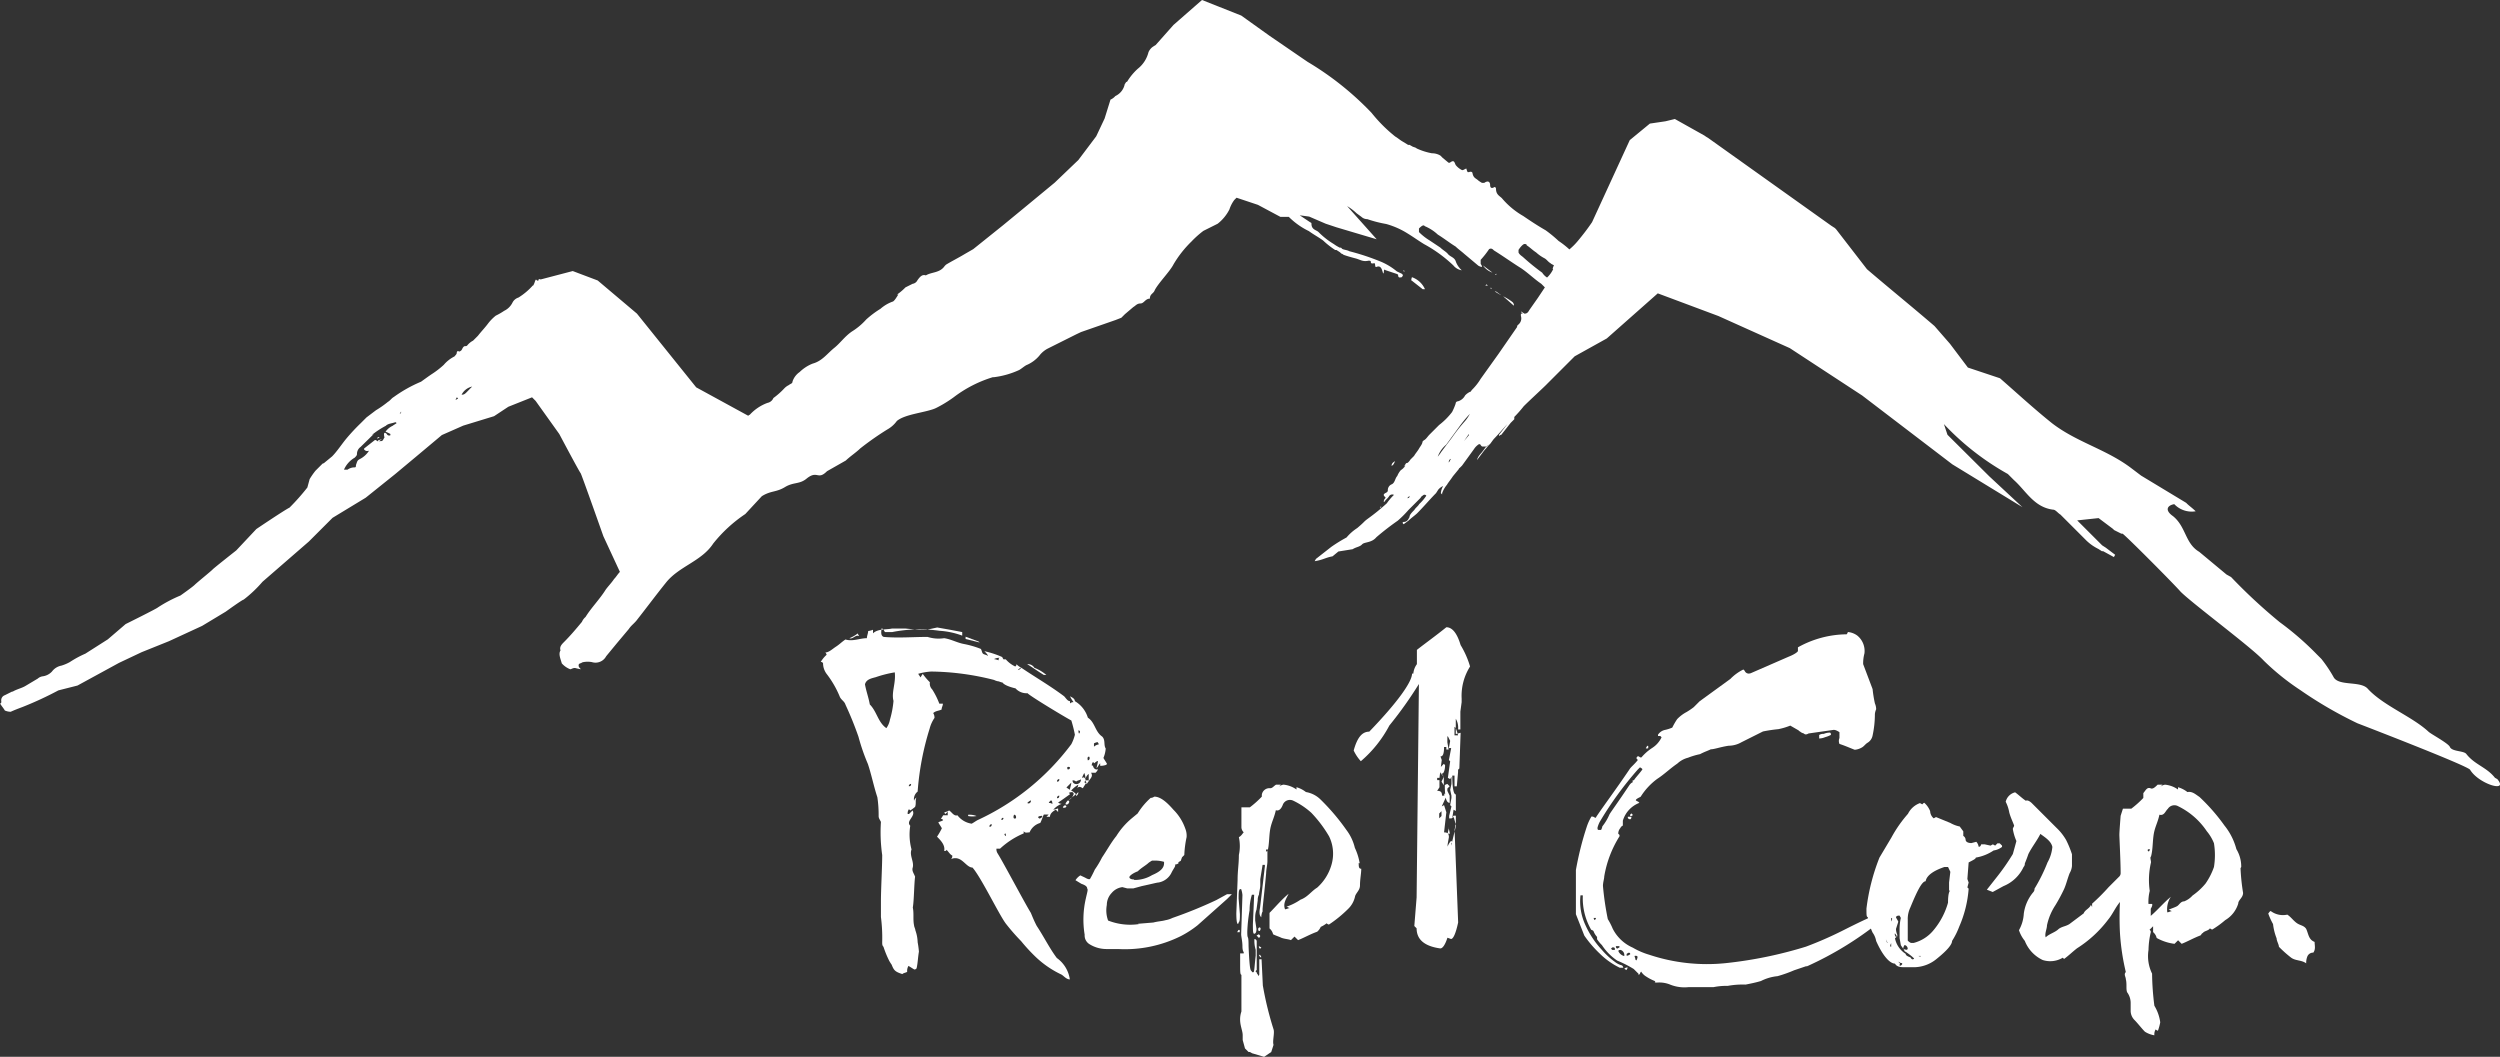
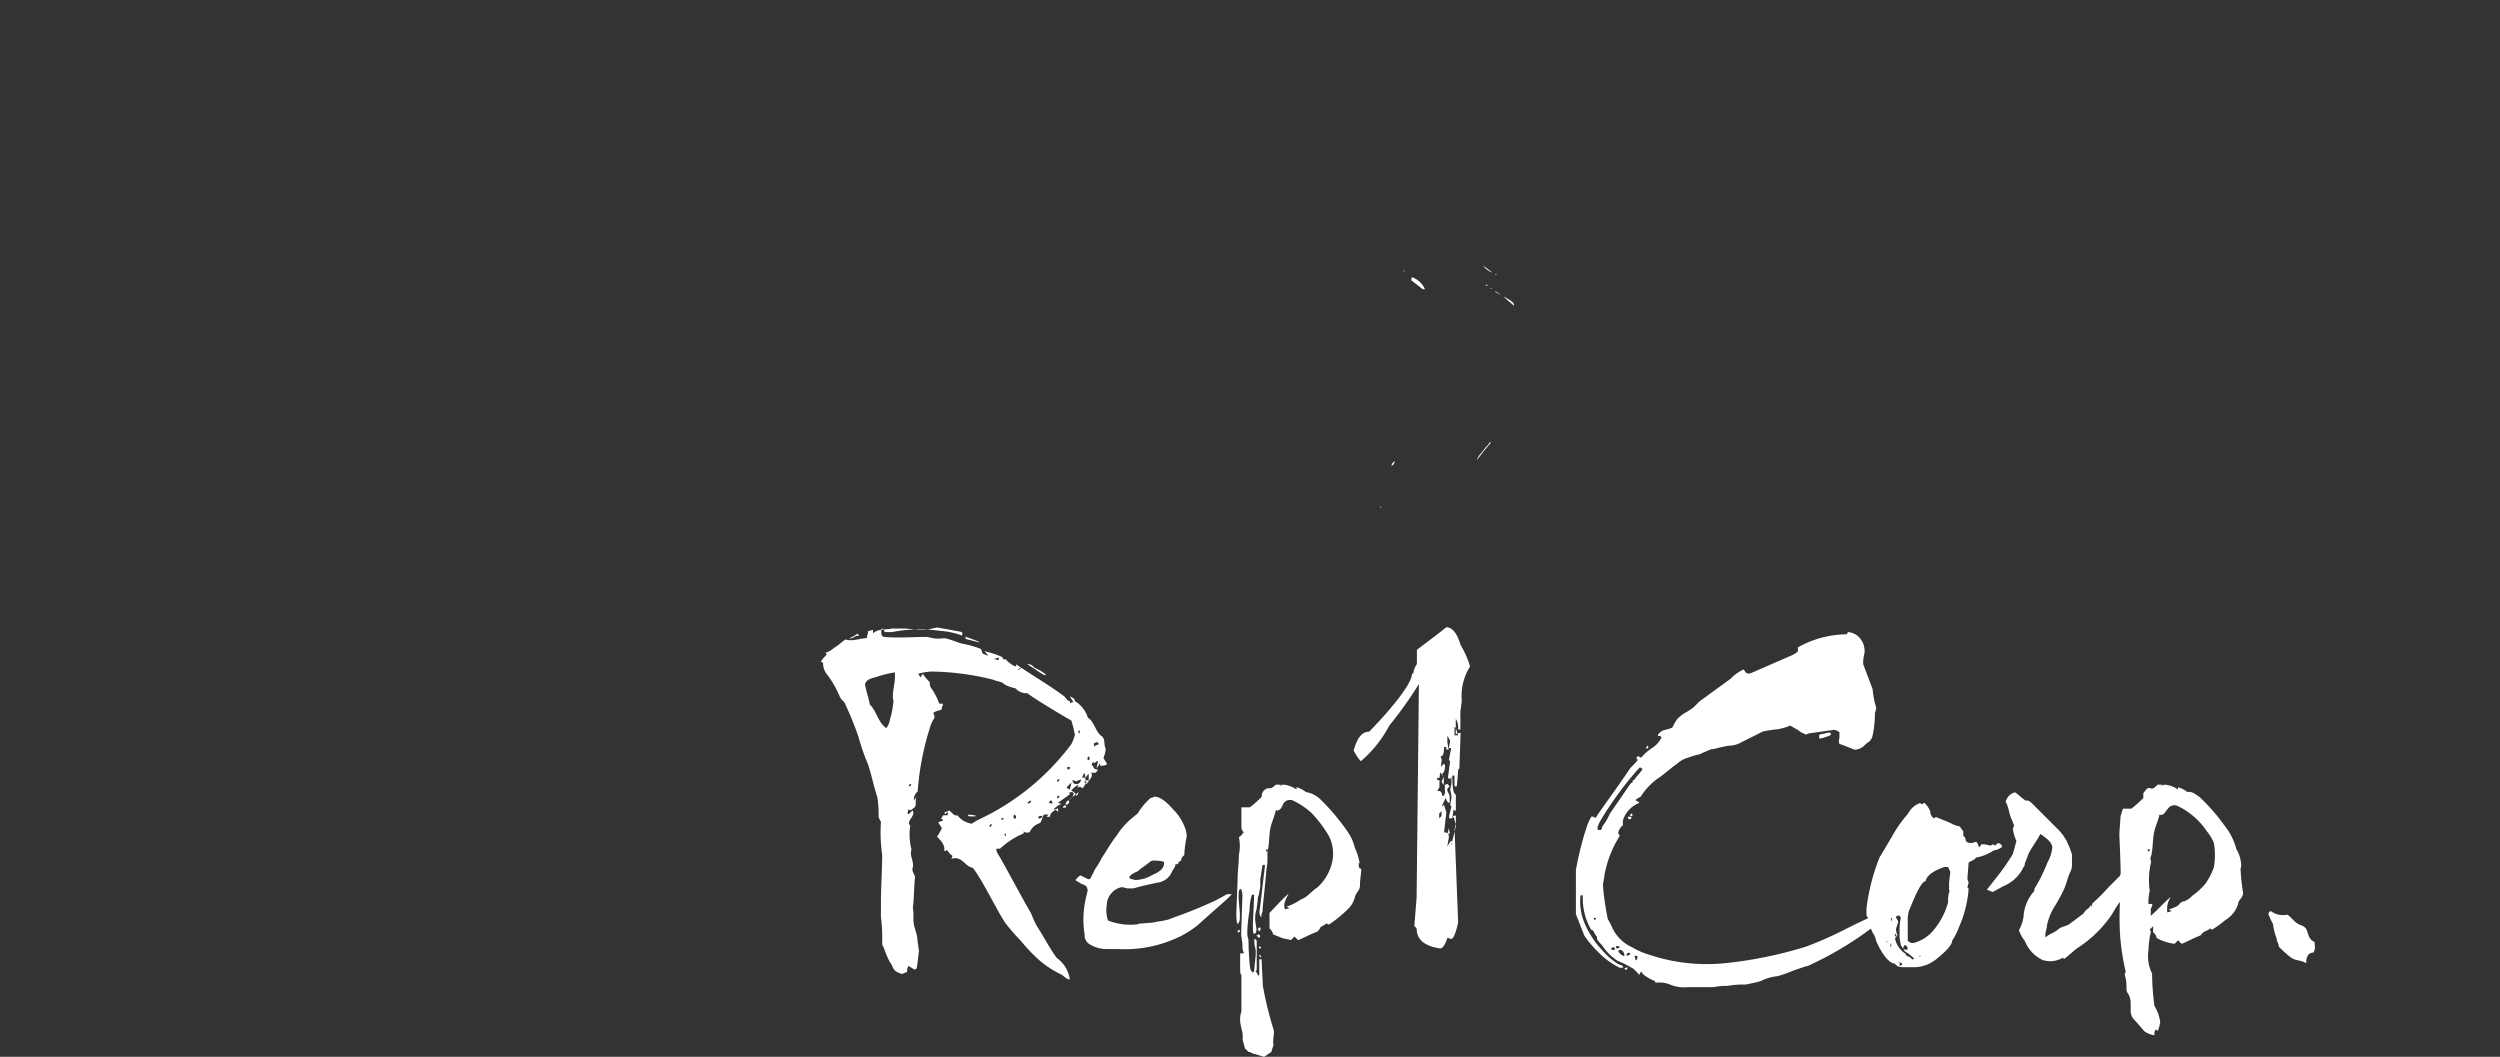
<svg xmlns="http://www.w3.org/2000/svg" id="グループ_2" data-name="グループ 2" width="98.047" height="41.446" viewBox="0 0 98.047 41.446">
  <rect x="0" y="0" width="98.047" height="41.446" fill="#333333" stroke="none" />
  <defs>
    <clipPath id="clip-path">
      <rect id="長方形_2" data-name="長方形 2" width="98.047" height="41.446" fill="none" />
    </clipPath>
  </defs>
  <g id="グループ_1" data-name="グループ 1" clip-path="url(#clip-path)">
-     <path id="パス_2" data-name="パス 2" d="M14.81,17.22l.09-.05s-.09-.05-.09.05" transform="translate(-0.012 -0.014)" fill="#fff" />
    <path id="パス_3" data-name="パス 3" d="M58.44,17.41c-.05.09-.14.14-.19.23-.09.14-.23.23-.28.42l.28-.37.28-.33s-.09,0-.09.05" transform="translate(-0.047 -0.014)" fill="#fff" />
-     <path id="パス_4" data-name="パス 4" d="M97.85,30.505c-.33-.42-.789-.51-1.119-.929-.09-.14-.56-.09-.649-.28-.05-.14-.749-.51-.839-.6-.649-.6-1.769-1.019-2.378-1.679-.28-.33-1.159-.09-1.349-.47a5.346,5.346,0,0,0-.47-.7L91,25.8l-.14-.14A11.582,11.582,0,0,0,89.407,24.4,21.273,21.273,0,0,1,87.5,22.631l-.09-.05-.09-.05-1.069-.889c-.56-.33-.51-.979-1.029-1.4-.33-.23-.23-.42.05-.47a.946.946,0,0,0,.839.28c-.14-.14-.28-.23-.37-.33l-1.769-1.069-.37-.28c-.979-.749-2.138-1.019-3.117-1.769-.7-.56-1.349-1.159-2.048-1.769l-1.259-.42-.7-.929-.61-.7c-.979-.839-1.679-1.4-2.648-2.228L72.011,8.993l-.05-.05-.14-.09L66.985,5.406a1.281,1.281,0,0,1-.14-.09l-1.159-.649-.37.09-.61.09-.789.649L62.439,8.713c-.19.28-.37.51-.56.739a2.57,2.57,0,0,1-.33.33,3.388,3.388,0,0,0-.42-.33,5.169,5.169,0,0,0-.51-.42c-.33-.19-.6-.37-.879-.56a3.134,3.134,0,0,1-.839-.7c-.09-.09-.23-.14-.23-.37,0-.05-.05-.09-.09-.05-.09.05-.14,0-.14-.09,0-.14-.09-.19-.23-.09h-.09a1.283,1.283,0,0,1-.14-.09c-.09-.09-.19-.09-.23-.28,0-.05-.05-.09-.14-.05h-.05a.417.417,0,0,1-.05-.14c-.05,0-.14.09-.19.05a.71.71,0,0,1-.23-.19c-.05-.09-.05-.23-.23-.09h-.05l-.23-.19-.09-.09a.629.629,0,0,0-.33-.09,2.467,2.467,0,0,1-.6-.19c-.05-.05-.14-.05-.19-.09l-.09-.05h-.05a1.33,1.33,0,0,0,.19.14l-.05-.05L55,5.545c-.09-.05-.19-.14-.28-.19a5.838,5.838,0,0,1-.929-.929,11.8,11.8,0,0,0-2.508-2c-.5-.34-.989-.679-1.489-1.019L48.68.61,47.141,0,46.022.979l-.7.789a1.282,1.282,0,0,0-.14.09.522.522,0,0,0-.14.19,1.193,1.193,0,0,1-.42.649,2.283,2.283,0,0,0-.42.51c-.05,0-.05.05-.09.09a.656.656,0,0,1-.37.47.522.522,0,0,1-.19.14l-.23.739-.33.7-.7.929-.929.889L40.117,8.193l-.789.649-1.159.929-.33.19c-.23.14-.51.28-.739.42l-.05.05c-.19.28-.51.23-.739.37-.14-.05-.23.05-.33.19a.253.253,0,0,1-.19.14l-.28.14a2.218,2.218,0,0,1-.33.28h.05l-.09.14s-.09.14-.14.14a1.5,1.5,0,0,0-.47.28,3.717,3.717,0,0,0-.56.42,2.54,2.54,0,0,1-.56.47c-.28.19-.47.47-.7.649-.28.23-.47.51-.839.61a1.542,1.542,0,0,0-.51.33.736.736,0,0,0-.28.37c0,.09-.09.09-.14.14a.622.622,0,0,0-.19.14,2.927,2.927,0,0,1-.42.37.315.315,0,0,1-.23.19,1.767,1.767,0,0,0-.7.47.046.046,0,0,0-.05.04l-2.048-1.119L24.98,12.3,23.441,11l-.979-.37-1.259.33s-.09-.05-.09.05a.1.1,0,0,1-.09-.05c-.05.05-.05.14-.09.19a.046.046,0,0,1-.04.05,2.54,2.54,0,0,1-.56.47.394.394,0,0,0-.23.19.7.7,0,0,1-.33.33,2.592,2.592,0,0,1-.33.19,1.846,1.846,0,0,0-.28.28c-.14.19-.28.33-.42.51l-.19.19a.71.71,0,0,0-.23.19c-.05.05-.09,0-.14.05s-.05.09-.09.14a.2.2,0,0,1-.09.05c-.05-.05-.09,0-.09.05s-.05.09-.09.14a1.335,1.335,0,0,0-.42.33,3.389,3.389,0,0,1-.42.33c-.14.09-.33.23-.47.33a5.337,5.337,0,0,0-1.069.6c-.09.05-.14.14-.23.19a3.948,3.948,0,0,1-.47.33l-.37.28-.23.23a7.942,7.942,0,0,0-.56.6c-.19.23-.37.51-.56.7l-.28.23s-.05.05-.09.05l-.28.28a2.934,2.934,0,0,0-.23.33l-.09.33a8.769,8.769,0,0,1-.7.789c-.19.09-1.3.839-1.3.839l-.789.839s-.889.7-.929.749-.61.51-.7.6-.56.42-.56.42a5.418,5.418,0,0,0-.889.47c-.05.05-1.259.649-1.259.649l-.7.6-.879.56a4.018,4.018,0,0,0-.61.33,1.636,1.636,0,0,1-.33.14.6.6,0,0,0-.37.23.6.6,0,0,1-.37.19.371.371,0,0,0-.19.09l-.47.28c-.14.09-.37.14-.51.23H.47l-.28.14a.21.21,0,0,0-.14.23c.007.067-.01.1-.05.09.05.09.14.19.19.28a.593.593,0,0,0,.23.05c.15-.07.31-.13.47-.19a13.7,13.7,0,0,0,1.4-.649l.749-.19,1.629-.889.889-.42,1.069-.43,1.3-.6.929-.56s.649-.47.7-.47a4.9,4.9,0,0,0,.739-.7l1.819-1.579.929-.929,1.3-.789,1.159-.929.839-.7.989-.829.839-.37,1.209-.37.56-.37.929-.37.14.14.929,1.3s.789,1.489.839,1.539c.05.09.889,2.468.889,2.468l.649,1.4c-.09.09-.14.19-.23.28-.09.14-.23.28-.33.42-.23.37-.56.7-.789,1.069a.522.522,0,0,0-.14.19c-.23.28-.47.56-.7.789-.09.09-.19.19-.14.33-.09.14,0,.33.05.51a.855.855,0,0,0,.33.23c.05,0,.09-.05.19-.05a1.89,1.89,0,0,0,.23.05c-.05-.05-.09-.09-.09-.14s0-.05.05-.09c.05,0,.09-.05.14-.05a.914.914,0,0,1,.33,0,.473.473,0,0,0,.56-.23l.42-.51.47-.56c.09-.14.23-.23.33-.37.37-.47.749-.979,1.119-1.439.51-.649,1.4-.839,1.858-1.539a5.555,5.555,0,0,1,1.259-1.159l.649-.7c.37-.23.56-.14.929-.37.33-.19.56-.09.839-.33.42-.33.42.09.789-.28l.739-.42c.14-.14.42-.33.56-.47a11.389,11.389,0,0,1,1.069-.749,1.16,1.16,0,0,0,.37-.33c.33-.28,1.159-.33,1.539-.51l-.19.09a4.8,4.8,0,0,0,.879-.51,4.887,4.887,0,0,1,1.539-.789h.05a3.334,3.334,0,0,0,.979-.28c.09-.05.19-.14.28-.19a1.341,1.341,0,0,0,.51-.37,1,1,0,0,1,.33-.28l1.119-.56.19-.09,1.349-.47.23-.09.14-.14.33-.28c.09-.05.14-.14.28-.14s.19-.19.37-.19c0-.19.14-.19.19-.33.14-.28.6-.739.739-1.019a4.29,4.29,0,0,1,.7-.889,3.8,3.8,0,0,1,.47-.42l.56-.28a1.666,1.666,0,0,0,.46-.56,1.3,1.3,0,0,1,.19-.37l.09-.09.839.28.879.47h.33a2.909,2.909,0,0,0,.789.56c.19.14.37.23.56.37a3.322,3.322,0,0,0,.47.37h.05l.14.09.05.05a.206.206,0,0,1,.09.05c.14.05.28.09.47.14s.28.14.51.09c.05,0,.09,0,.09.05,0,.09.09.05.14.05s0,.19.09.14c.14-.05.19.05.23.19.027.093.043.093.05,0,.01-.14.05-.05.09-.05l.42.14s.05.02.05.04c0,.14.09.09.14.09a.2.2,0,0,0,.05-.09l-.05-.05-.19-.09a2.489,2.489,0,0,0-.6-.37,9.3,9.3,0,0,0-1.259-.42c-.09-.05-.19-.05-.28-.09l-.05-.05h-.05l-.09-.05a1.282,1.282,0,0,1-.14-.09,3.034,3.034,0,0,1-.6-.47c-.09-.09-.28-.09-.28-.33a.046.046,0,0,0-.04-.05l-.42-.28.37.05.649.28.42.14,1.579.47-1.159-1.3a2,2,0,0,1,.37.28l.19.14a.333.333,0,0,0,.23.09,4.723,4.723,0,0,0,.739.19,3.158,3.158,0,0,1,.839.37c.23.14.42.28.649.42A5.365,5.365,0,0,1,57,10.411a.53.53,0,0,0,.33.19.855.855,0,0,1-.23-.33c-.05-.19-.23-.19-.33-.33-.09-.09-.19-.14-.28-.23l-.42-.28a2.177,2.177,0,0,1-.42-.33v-.14c.14-.14.19-.14.23-.09a1.718,1.718,0,0,1,.51.33c.23.14.47.33.7.47.09.09.23.19.33.28l.56.47a.417.417,0,0,0,.14.05c0-.09-.05-.09-.05-.14v-.14a3.389,3.389,0,0,0,.33-.42c.09-.05.14,0,.19.05.37.23.7.47,1.069.7.28.19.51.42.789.61l.14.14-.28.42-.33.47c-.05.09-.09.14-.19.14l-.14-.09s.04.09.09.09h-.09v.09a.312.312,0,0,1-.09.33c-.06.053-.077.083-.05.09l-.739,1.069-.7.979a2.177,2.177,0,0,1-.33.42c-.05.05-.05.09-.09.09a.622.622,0,0,0-.19.14.456.456,0,0,1-.28.23.09.09,0,0,0-.09.09,2.328,2.328,0,0,1-.14.33,2.734,2.734,0,0,1-.51.51l-.37.37c-.09.09-.14.19-.23.23l-.05.05c0,.09-.09.19-.14.28s-.14.19-.19.28l-.14.14s-.09.14-.14.14-.05.05-.09.09a.1.1,0,0,1-.05.09l.09-.09a.628.628,0,0,1-.19.19.789.789,0,0,0-.14.23c-.09.09-.09.28-.23.33a.244.244,0,0,0-.14.23c0,.09-.09.09-.14.14s0,.09.05.14c0,.05-.05.05-.05.09s-.05.05,0,.09c.05-.09.14-.14.19-.23a.147.147,0,0,1,.19-.05,2.218,2.218,0,0,0-.28.33,8.094,8.094,0,0,1-.739.6c-.19.14-.09.09-.42.37a1.859,1.859,0,0,0-.42.37,6.019,6.019,0,0,0-.6.37l-.6.47-.05.09c.33-.05.42-.14.7-.19l.23-.19.56-.09c.14-.09.28-.09.37-.19s.37-.05.56-.28a10.454,10.454,0,0,1,.839-.649,4.16,4.16,0,0,0,.42-.42l.47-.47s.05-.09.09-.09a.083.083,0,0,1,.12-.02l.02.02a1.749,1.749,0,0,1-.28.33c-.05.09-.14.14-.19.23-.09.09-.19.19-.19.28-.05.09-.09.19-.23.19-.05,0-.05.05,0,.09l.19-.14c.09-.09.23-.19.33-.28.23-.23.47-.51.7-.749l.05-.05.09-.14a.522.522,0,0,1,.19-.14.66.66,0,0,0-.09.28l.05.05v-.05a1.09,1.09,0,0,1,.19-.33c.05-.09.14-.19.23-.33l.23-.28s.02-.05.04-.05l.09-.09.47-.649a.628.628,0,0,1,.19-.19h.05s.05.09.09.09h.14s.05-.02.05-.04c.14-.05.19-.19.28-.28.14-.14.33-.37.51-.56l-.33.42v.05s.05-.05.09-.05l.37-.47.14-.14v-.09a4.829,4.829,0,0,0,.37-.42c.23-.23.839-.789.929-.889l1.069-1.069,1.259-.7,2-1.769,2.378.889,2.8,1.259,2.838,1.858,3.537,2.7,2.748,1.679-1.3-1.209-1.639-1.629-.14-.42a10.359,10.359,0,0,0,2.508,1.958l.19.19.05.05c.47.42.789,1.069,1.539,1.159.09,0,.19.14.28.19l.979.979a1.849,1.849,0,0,0,.51.37l.14.09h.05l.42.23.05-.09-.37-.28-.14-.09-.979-.979.839-.09.56.42.05.05.28.14h.05c.14.09,2,1.958,2.278,2.278.47.47,2.788,2.188,3.257,2.7a9.491,9.491,0,0,0,1.439,1.159,16.106,16.106,0,0,0,2.238,1.3s4.237,1.629,4.416,1.819c.33.56,1.539.929,1.069.37ZM15.4,16.7a.7.7,0,0,0-.28.23,1.783,1.783,0,0,1,.19.09v.05a.1.1,0,0,1-.14-.05c-.09-.09-.14-.05-.09.14-.05.05-.05.14-.14.14a.187.187,0,0,0-.14.05l.19-.14a.417.417,0,0,1-.14.05l-.05.05-.05-.05H14.7l-.42.33v.04c.09.09.14.05.19.05a.905.905,0,0,1-.37.33c-.09.05-.09.09-.14.23,0,.05,0,.09-.05.09a.467.467,0,0,0-.28.09h-.14a1.009,1.009,0,0,1,.42-.47c.05-.05.09-.09.09-.14a.337.337,0,0,1,.14-.28l.52-.51-.09.05a3.388,3.388,0,0,1,.56-.37c.09-.09.23-.09.37-.14a.046.046,0,0,1,.05.04l-.14.09Zm.28-.47.05-.09v.05l-.05.05Zm2.188-.56.05-.09.05.05-.09.05Zm.23-.18a.61.61,0,0,1,.42-.33c-.28.28-.28.32-.42.32Zm37.09,4.047.09-.09c0,.05,0,.09-.09.09m.51.37-.05.05.09-.09-.05.05Zm1.119-1.769c0-.09.05-.14.09-.14-.04.05-.04.09-.09.14m.09.37.09-.09Zm.51-1.209.19-.28v.05Zm0-.739a6.9,6.9,0,0,0-.47.6l-.42.56a1.666,1.666,0,0,1-.14.19,1.092,1.092,0,0,1,.33-.47l.51-.7a5.17,5.17,0,0,1,.42-.51,1.5,1.5,0,0,1-.23.33m.28.37.05-.09Zm3.217-6.375a1.064,1.064,0,0,1-.19.28l-.05.05a.628.628,0,0,1-.19-.19,8.785,8.785,0,0,1-.739-.6c-.05-.05-.14-.09-.19-.19V9.8c.09-.14.19-.23.23-.23s.09,0,.09.05c.14.09.23.19.37.28a1.5,1.5,0,0,0,.33.23c.09.05.14.14.23.19.05.05.09.05.14.09a.328.328,0,0,0-.05.14Z" transform="translate(0 0)" fill="#fff" />
    <path id="パス_5" data-name="パス 5" d="M58.54,11.35V11.3h-.05Z" transform="translate(-0.048 -0.009)" fill="#fff" />
    <path id="パス_6" data-name="パス 6" d="M58.35,11.21h.05l-.05-.05-.05.05Z" transform="translate(-0.048 -0.009)" fill="#fff" />
    <path id="パス_7" data-name="パス 7" d="M58.21,10.42a.736.736,0,0,0,.37.28Z" transform="translate(-0.048 -0.009)" fill="#fff" />
    <path id="パス_8" data-name="パス 8" d="M55.84,11.35h.09a.874.874,0,0,0-.51-.47c-.033.093-.033.14,0,.14Z" transform="translate(-0.045 -0.009)" fill="#fff" />
    <path id="パス_9" data-name="パス 9" d="M59.37,11.86a2.06,2.06,0,0,0-.37-.23l.42.37v-.05a.206.206,0,0,0-.05-.09" transform="translate(-0.048 -0.01)" fill="#fff" />
    <path id="パス_10" data-name="パス 10" d="M58.91,11.58l-.19-.14h-.05l.23.14Z" transform="translate(-0.048 -0.009)" fill="#fff" />
    <path id="パス_11" data-name="パス 11" d="M58.68,10.79h.05v-.05Z" transform="translate(-0.048 -0.009)" fill="#fff" />
    <path id="パス_12" data-name="パス 12" d="M54.62,18.29c.09-.05.09-.09.14-.19-.09.05-.14.09-.14.19" transform="translate(-0.045 -0.015)" fill="#fff" />
    <path id="パス_13" data-name="パス 13" d="M55.14,10.65l-.05-.05v.05Z" transform="translate(-0.045 -0.009)" fill="#fff" />
    <path id="パス_14" data-name="パス 14" d="M54.21,19.87l-.05.05h.05Z" transform="translate(-0.044 -0.016)" fill="#fff" />
    <path id="パス_15" data-name="パス 15" d="M44.658,36.256l.61-.05c.19-.05.33-.05.47-.09a1,1,0,0,0,.28-.09,17.294,17.294,0,0,0,1.719-.7l.42-.23h.19l-.19.19L47,36.316a4.009,4.009,0,0,1-.649.42,4.927,4.927,0,0,1-2.468.51h-.47a1.259,1.259,0,0,1-.649-.19.4.4,0,0,1-.19-.37,3.67,3.67,0,0,1,.05-1.439c.05-.23.09-.33.05-.37,0-.09-.09-.14-.23-.19l-.23-.14a.628.628,0,0,1,.19-.19l.19.09s.14.09.19.05c.07-.12.13-.24.19-.37a3.641,3.641,0,0,0,.28-.47c.19-.28.37-.609.56-.839a2.9,2.9,0,0,1,.609-.7l.23-.19a2.711,2.711,0,0,1,.51-.609.239.239,0,0,0,.14-.05c.23,0,.47.19.749.51a1.948,1.948,0,0,1,.47.749.738.738,0,0,1,.05.33,4.059,4.059,0,0,0-.09.7l-.09.09-.05.14-.09.05v.05a.416.416,0,0,1-.14.05c.05.05-.05.14-.14.33a.7.7,0,0,1-.51.37c-.05,0-.23.05-.649.14l-.33.09h-.24l-.19-.05a.656.656,0,0,0-.42.23.683.683,0,0,0-.19.47,1.158,1.158,0,0,0,.05.61,2.37,2.37,0,0,0,1.209.14Zm-.14-1.719a1.314,1.314,0,0,0,.7-.19c.33-.14.47-.28.47-.47v-.05a1.256,1.256,0,0,0-.33-.05h-.14a1.283,1.283,0,0,0-.14.09c-.09.09-.28.19-.42.33-.23.09-.33.19-.33.23s.05.09.18.09Z" transform="translate(-0.035 -0.026)" fill="#fff" />
    <path id="パス_16" data-name="パス 16" d="M56.767,24.62c.23,0,.42.23.56.7a3.514,3.514,0,0,1,.37.839,2.149,2.149,0,0,0-.33,1.259v.14l-.05.37v.7h-.09a.684.684,0,0,0-.09-.42v.6l.19-.05-.05,1.4-.05.05v.09l-.05.56h-.09v-.42H57c0,.47.05.739.14.739v.649l-.09-.05L57,32.1l.05-.09h.09v.28l-.05.28.14,3.627c-.09.42-.19.649-.28.649l-.14-.05c-.09.28-.19.42-.28.42-.649-.09-.929-.37-.929-.789l-.09-.09.09-1.119.09-8.373a15.511,15.511,0,0,1-1.159,1.629,4.738,4.738,0,0,1-1.119,1.4,1.709,1.709,0,0,1-.28-.42c.14-.51.33-.739.61-.739,1.119-1.159,1.679-1.958,1.679-2.278h.05a.732.732,0,0,1,.14-.37v-.56C55.978,25.22,56.307,24.99,56.767,24.62Zm.04,4.286v.23l.05.28h-.09v-.1h-.09c0,.28-.05.37-.14.37l.05.14-.09.7h-.09v.09h.09v.28l-.09.14c.14,0,.19.05.19.19h.09v-.09l.09.09-.19.42.09-.05.09.28-.09.789c.14,0,.19.05.19.19l-.05.28v.09a.593.593,0,0,1,.14-.23l.05.05-.05.05v.09l.19-.789-.09-.33-.09.05h-.09v-.1l.09-.37-.05-.05.05-.28v-.09l-.05-.23.05-.23v-.28l-.05.09-.09-.05.09-.649-.05-.05.09-.47h-.09l.05-.28-.09-.18Zm-.32,3.018v.19l.09-.09v-.19Zm.18-1.948.05.05c0,.19-.05.33-.14.37l-.05-.09v-.18l.14-.15m-.09.37.09.14v.33l-.09-.14.09-.19-.05-.05v-.09h-.04Zm.23.42.09.09-.09.09v.09l.09.19v.28c-.14,0-.19-.23-.19-.7l.09-.04Zm.05,1.719.05.23h-.09l.05-.23Zm.23-3.957v.33h.14c-.05-.19-.1-.33-.14-.33" transform="translate(-0.043 -0.02)" fill="#fff" />
    <path id="パス_17" data-name="パス 17" d="M70.593,28.667l-.33-.19a2.54,2.54,0,0,1-.47.14,5.769,5.769,0,0,0-.6.09l-.839.42a1.029,1.029,0,0,1-.51.14c-.33.05-.56.14-.7.14-.09.05-.23.09-.42.19a2.79,2.79,0,0,0-.47.14.963.963,0,0,0-.42.23c-.28.19-.51.42-.789.6a2.547,2.547,0,0,0-.649.7c-.09.05-.19.09-.19.14a.2.2,0,0,0,.09.05l.05.05a1.078,1.078,0,0,0-.649.7v.19s-.09.05-.09.09a.333.333,0,0,0-.09.23l.05.05v.05a4.276,4.276,0,0,0-.6,1.579c0,.09-.05.23-.05.37a11.3,11.3,0,0,0,.19,1.3,2.581,2.581,0,0,1,.19.37,1.6,1.6,0,0,0,.789.749,2.9,2.9,0,0,0,.649.28,7.158,7.158,0,0,0,2.978.33,16.511,16.511,0,0,0,3.167-.649,14.439,14.439,0,0,0,1.4-.61c.28-.14.649-.33,1.159-.56.37-.05.56-.05.51.05a13.354,13.354,0,0,1-3.067,1.908.2.2,0,0,1,.09-.05l-.56.19a5.014,5.014,0,0,1-.649.23,1.809,1.809,0,0,0-.649.19c-.2.06-.4.1-.6.14a3.3,3.3,0,0,0-.7.05,2.65,2.65,0,0,0-.56.05h-.979a1.507,1.507,0,0,1-.7-.09,1.124,1.124,0,0,0-.51-.09c-.113.007-.143-.01-.09-.05a1.849,1.849,0,0,1-.37-.19.575.575,0,0,1-.19-.19.2.2,0,0,0-.05.09l-.05.05v-.05l-.19-.19a4.411,4.411,0,0,0-.649-.33,2.176,2.176,0,0,1-.6-.609,1.365,1.365,0,0,1-.19-.23v-.09a.679.679,0,0,1-.14-.23.2.2,0,0,0-.09-.05,2.468,2.468,0,0,1-.33-1.3v-.05h-.09a2.193,2.193,0,0,0,.19,1.159,3.558,3.558,0,0,0,.649.979,2.845,2.845,0,0,0,.51.47.738.738,0,0,0,.28.14.162.162,0,0,1,.05.09h-.14a2.909,2.909,0,0,1-.789-.56,4.435,4.435,0,0,1-.6-.7l-.33-.839V34.142a12.127,12.127,0,0,1,.42-1.679,2,2,0,0,1,.19-.42.187.187,0,0,1,.14.05.046.046,0,0,0,.05-.04c.28-.42.739-1.029,1.3-1.858.05-.09.19-.19.33-.37l-.05-.05v-.05l.05-.05a.206.206,0,0,1,.09.05h.05a1.9,1.9,0,0,1,.42-.37,1,1,0,0,0,.37-.42l-.05-.05h-.09v-.05a.433.433,0,0,1,.28-.19,1.521,1.521,0,0,0,.28-.09,2.788,2.788,0,0,1,.19-.33,1.443,1.443,0,0,1,.37-.28,2.749,2.749,0,0,0,.28-.19l.23-.23,1.209-.879a1.849,1.849,0,0,1,.51-.37l.05.05a.17.17,0,0,0,.22.1h.01l1.489-.649c.23-.09.37-.19.37-.23v-.14a3.978,3.978,0,0,1,1.908-.51.2.2,0,0,0,.05-.09.732.732,0,0,1,.37.14.777.777,0,0,1,.28.7,1.508,1.508,0,0,0-.05.42l.37.979a5.025,5.025,0,0,0,.09.56.593.593,0,0,1,.05.23.591.591,0,0,0-.05.19,4,4,0,0,1-.09.839.422.422,0,0,1-.19.28c-.09.05-.14.14-.23.19a.66.66,0,0,1-.28.09c-.14-.05-.33-.14-.6-.23a.3.3,0,0,1,0-.23v-.23c-.14-.09-.19-.09-.23-.09l-.979.14c-.09.05-.14.05-.19,0-.14-.04-.14-.09-.18-.09Zm-8,7.444s.05-.05.05-.09h-.09a.125.125,0,0,0,.05.09Zm1.489-5.4v-.09h.05c.05-.09.19-.23.33-.42,0-.05-.05-.05-.09-.09l-.09.09a13.563,13.563,0,0,0-1.489,2.048,1.093,1.093,0,0,0-.09.23c0,.05,0,.09.05.09h.09a.417.417,0,0,0,.05-.14,2.014,2.014,0,0,0,.28-.47c.05-.09.33-.47.789-1.159.04-.05.09-.1.14-.1Zm-.789,6.565h.09v-.05a.049.049,0,0,0-.05-.05h-.05l-.05.05.05.05Zm.18-.05.09-.05v-.05h-.14s0,.09.05.09Zm.28.28a.21.21,0,0,0-.14-.23c-.05,0-.09,0-.09.05a.339.339,0,0,0,.23.19Zm.09.56-.09-.05s.05-.05.09-.05h.05l-.05.09Zm.05-.56s.05-.05.09-.05v-.05s-.05-.05-.09,0c-.05,0-.05.05-.05.09h.05Zm.14-5.446s0,.09-.05.09a.1.1,0,0,1-.09-.05v-.05h.14Zm.05-.09a.049.049,0,0,1-.05.05h-.05v-.05l.05-.05Zm.14,5.725a.328.328,0,0,0,.05-.14c0-.05-.05-.05-.09-.05s-.027.03,0,.09c0,.09.05.09.05.09Zm.37-8.333s.05-.05.05-.09h.05v.09s-.06.03-.09,0Zm6.794-.51a.3.3,0,0,1,.19-.05.593.593,0,0,1,.23-.05c.05,0,.05.05.05.09a1.094,1.094,0,0,1-.23.09.593.593,0,0,1-.23.05v-.14Z" transform="translate(-0.051 -0.02)" fill="#fff" />
    <path id="パス_18" data-name="パス 18" d="M75.528,31.51a.855.855,0,0,1,.23.33.382.382,0,0,0,.14.28l.09-.05.56.23a1.222,1.222,0,0,0,.37.14l.14.19v.18a.179.179,0,0,1,.09.14c0,.09.09.14.23.14l.19-.05a.338.338,0,0,1,.09.19h.05s.05-.05.05-.09h.14l.23.05.09-.05.09.05.09-.09h.09l.09.09v.05a.685.685,0,0,1-.33.14,1.778,1.778,0,0,1-.7.28c0,.05-.09.09-.28.19l-.05.649.05.14-.05.19.05.05a4.528,4.528,0,0,1-.37,1.489,2.928,2.928,0,0,1-.28.56c0,.14-.19.37-.6.7a1.415,1.415,0,0,1-.839.33h-.47c-.19,0-.28-.05-.33-.14-.19,0-.47-.28-.739-.889a.8.8,0,0,0-.14-.33,2.542,2.542,0,0,1-.19-.609c-.05,0-.05-.09-.05-.33a8.045,8.045,0,0,1,.51-2l.47-.789a5,5,0,0,1,.649-.929.843.843,0,0,1,.47-.42l.09.05.05-.05ZM73.9,36.256v0Zm-.04.19.05.09Zm.04.56.05.05Zm.19,0-.09-.19c.05.09.05.19.09.19m0-.47.05.09Zm.14.61v-.13c-.05.09-.05.14,0,.14Zm0-.979c.05-.09.05-.14,0-.14Zm.05.09.05.05Zm.839,1.349a2.153,2.153,0,0,0-.37-.28c0-.05-.05-.09-.14-.23l-.05-.28v-.37a2.006,2.006,0,0,1,.05-.42l-.05-.09h-.05a.125.125,0,0,0-.09.05c0,.05.05.09.09.19l-.09.28a.593.593,0,0,0,.05.23v.05l-.09.09a.94.94,0,0,0,.42.609c0,.05.05.09.19.14.05.09.09.09.14.05Zm-.749-.969a.187.187,0,0,0,.05.14h.05a.67.67,0,0,0-.09-.14Zm.14,1.109.05.05h.05l-.09-.05Zm.05.1v.05h.05l.05-.05v-.05h-.09v.05Zm.32-.609a.17.17,0,0,0-.09-.14h-.05l-.05.14c.14.05.18.05.18,0Zm0-1.159v.839s.09.09.14.09h.09a1.492,1.492,0,0,0,.789-.51,2.889,2.889,0,0,0,.56-1.069c0-.33.05-.47.09-.47H76.5v-.32l.05-.42-.09-.19h-.14c-.42.14-.7.33-.739.56-.14,0-.33.37-.6,1.029A1.06,1.06,0,0,0,74.879,36.076Zm.42,1.439s.09.05.09,0Z" transform="translate(-0.06 -0.026)" fill="#fff" />
    <path id="パス_19" data-name="パス 19" d="M42.24,31.19s.05-.09.09-.09c0,.05-.05.14-.09.14Z" transform="translate(-0.035 -0.025)" fill="#fff" />
    <path id="パス_20" data-name="パス 20" d="M89.04,35.85s.05-.09.09-.09a.8.8,0,0,0,.649.14c.14.09.23.23.37.33s.28.09.37.23c.09.19.09.42.33.51,0,.14.05.28-.05.42a.244.244,0,0,0-.23.14.663.663,0,0,0-.05.28c-.19-.14-.42-.09-.6-.23a4.692,4.692,0,0,1-.47-.42c0-.09-.09-.23-.09-.33a2.188,2.188,0,0,1-.14-.56,2.68,2.68,0,0,1-.19-.42Z" transform="translate(-0.073 -0.029)" fill="#fff" />
    <path id="パス_21" data-name="パス 21" d="M87.962,34.027a1.314,1.314,0,0,0-.19-.7,2.478,2.478,0,0,0-.47-.929,7.417,7.417,0,0,0-.979-1.119c-.14-.09-.28-.23-.47-.19a1.085,1.085,0,0,0-.37-.19v.09a1.058,1.058,0,0,0-.51-.19.371.371,0,0,0-.19.09l.09-.09h-.19c-.09.09-.19.19-.28.14-.14-.05-.19.09-.28.19v.19a3.8,3.8,0,0,1-.47.42h-.33l-.09.28s-.05.61-.05.749c0,.09.05,1.069.05,1.489a.187.187,0,0,1-.05.14l-.42.42a7.966,7.966,0,0,1-.649.649v.14a.206.206,0,0,0-.05-.09c-.05.14-.23.19-.28.33l-.56.42c-.14.09-.28.09-.42.19-.14.14-.37.19-.51.33-.05-.14.05-.33.05-.47a2.287,2.287,0,0,1,.33-.789,6.726,6.726,0,0,0,.33-.61c.09-.19.14-.42.23-.649a.66.66,0,0,0,.09-.28v-.46a3.874,3.874,0,0,0-.23-.56,2.071,2.071,0,0,0-.37-.47l-.979-.979s-.14-.14-.23-.09c-.14-.09-.28-.23-.42-.33a.5.5,0,0,0-.37.37,1.483,1.483,0,0,1,.14.42c.05.19.14.37.19.51,0,.05-.05.09-.05.14a1.952,1.952,0,0,0,.14.47c-.05.19-.09.33-.14.51a8.593,8.593,0,0,1-.649.929l-.37.47.23.09.42-.23a1.484,1.484,0,0,0,.789-.749.187.187,0,0,0,.05-.14c.05-.12.1-.25.14-.37.14-.28.33-.51.47-.789.19.14.42.28.47.51a1.5,1.5,0,0,1-.19.609,6.572,6.572,0,0,1-.51,1.029.187.187,0,0,1-.05.14,1.639,1.639,0,0,0-.37.839,1.483,1.483,0,0,1-.19.649,1.322,1.322,0,0,0,.23.42,1.388,1.388,0,0,0,.7.749.956.956,0,0,0,.789-.09l.05.05c.19-.14.33-.28.51-.42A4.613,4.613,0,0,0,82.736,36.1c.19-.23.28-.47.47-.7-.02.4-.02.809,0,1.209a8.938,8.938,0,0,0,.23,1.539c-.09.09,0,.19,0,.28.05.19,0,.37.05.51a.706.706,0,0,1,.14.42v.33a.517.517,0,0,0,.14.33c.14.14.28.33.42.47a.978.978,0,0,0,.37.14.371.371,0,0,1,.05-.23.2.2,0,0,0,.09.05,2.022,2.022,0,0,0,.09-.33,1.687,1.687,0,0,0-.23-.649,10.666,10.666,0,0,1-.09-1.259,1.568,1.568,0,0,1-.14-.929,3.271,3.271,0,0,1,.09-.7.1.1,0,0,0-.05-.09l.14-.14v.23a.425.425,0,0,1,.14.23,1.924,1.924,0,0,0,.7.23l.14-.14.14.14c.23-.09.47-.23.739-.33.05-.05.05-.09.09-.09.05-.09.23-.09.28-.19a.2.2,0,0,0,.09.05,3.676,3.676,0,0,0,.51-.37,1.133,1.133,0,0,0,.51-.649c0-.14.19-.23.19-.42a7.965,7.965,0,0,1-.1-.969Zm-3.587-.7s0,.09-.05.09c-.05-.04-.05-.09.05-.09m2.518.7a2.65,2.65,0,0,1-.33.649,2.52,2.52,0,0,1-.51.47.855.855,0,0,1-.33.23c-.14,0-.19.14-.28.19s-.23.09-.33.14c.05,0,.09.05.14.05-.05,0-.14.05-.19.05a.882.882,0,0,1,.14-.61c-.28.23-.51.51-.789.749v-.28s.09-.14.05-.19h-.14a1.767,1.767,0,0,1,.05-.51,3.019,3.019,0,0,1,.05-1.119c0-.09-.05-.19,0-.23.09-.33.05-.7.14-1.029.05-.19.14-.37.19-.61.19.05.23-.14.33-.23a.305.305,0,0,1,.41-.1,2.86,2.86,0,0,1,1.119.979,1.721,1.721,0,0,1,.28.47A2.9,2.9,0,0,1,86.893,34.027Z" transform="translate(-0.064 -0.025)" fill="#fff" />
    <path id="パス_22" data-name="パス 22" d="M43.441,29.976c-.05-.09-.09-.14-.14-.23a1.179,1.179,0,0,0,.09-.37c-.09-.14,0-.33-.14-.47-.28-.19-.28-.56-.56-.739a1.142,1.142,0,0,0-.51-.649c0-.09-.09-.14-.19-.19a1.088,1.088,0,0,0,.14.23.187.187,0,0,0-.14.05v-.09c-.09,0-.14-.09-.23-.19-.56-.42-1.119-.739-1.679-1.119-.05.05-.09.09-.14.09.05-.05.09-.09.14-.09a.622.622,0,0,1-.19-.14.1.1,0,0,1-.05.09,1.132,1.132,0,0,1-.37-.28h-.09a.576.576,0,0,1-.05-.09,3.581,3.581,0,0,0-.7-.23c.05.05.14.14.14.19-.05-.05-.14-.05-.19-.09s-.05-.14-.09-.19a3.715,3.715,0,0,0-.649-.19c-.28-.05-.51-.19-.789-.23a1.428,1.428,0,0,1-.649-.05c-.56,0-1.159.05-1.719,0-.14-.05-.09-.23-.09-.33.09,0,.09.09.14.14h.28a5.525,5.525,0,0,1,1.858-.05,3.078,3.078,0,0,1,.889.19v-.14l-.47-.09-.51-.09-.42.09h-.33l-.51-.05h-.51c-.19.05-.56,0-.749.19v-.14a.978.978,0,0,1-.19.05c0,.09-.05.19-.05.28-.28,0-.56.14-.839.05-.14.09-.23.19-.37.28s-.28.23-.42.23a.2.2,0,0,1,.05.09,1.225,1.225,0,0,0-.23.28.1.1,0,0,1,.09.05.706.706,0,0,0,.14.42,3.876,3.876,0,0,1,.51.879c.05.14.19.19.23.33a13.285,13.285,0,0,1,.51,1.259,7.946,7.946,0,0,0,.37,1.069c.14.42.23.879.37,1.3a4.676,4.676,0,0,1,.05.739c0,.09.05.14.09.23a6.285,6.285,0,0,0,.05,1.3c0,.47-.05,1.349-.05,1.819v.609a6.367,6.367,0,0,1,.05.979c0,.09,0,.14.05.19a3.875,3.875,0,0,0,.23.56c.03.05.06.1.09.14.09.23.14.28.42.37.05-.05.14-.05.19-.09a.371.371,0,0,1,.05-.23c.09.05.14.09.23.14a.1.1,0,0,0,.09-.05c.05-.23.05-.42.09-.649a3.332,3.332,0,0,0-.05-.37,1.505,1.505,0,0,0-.09-.47c0-.05-.05-.14-.05-.19-.05-.23,0-.47-.05-.7.05-.28.05-.929.09-1.209-.05-.14-.14-.23-.09-.37.05-.23-.14-.47-.05-.7a2.241,2.241,0,0,1-.05-.929c-.19-.19.23-.37.09-.6l-.14.14h-.05a.262.262,0,0,1,.05-.19l.05.05a1.667,1.667,0,0,0,.19-.14c.05-.14,0-.23.05-.37-.05.05-.09.09-.09.14a.379.379,0,0,1,.14-.37,10.883,10.883,0,0,1,.47-2.468,1.326,1.326,0,0,1,.19-.42.32.32,0,0,0-.05-.19c.09-.09.23-.09.33-.14,0-.09.05-.14.05-.23h-.14a2.928,2.928,0,0,0-.28-.56.321.321,0,0,1-.09-.28,2.218,2.218,0,0,1-.28-.33l-.09.14a1.282,1.282,0,0,0-.09-.14,2.275,2.275,0,0,1,.51-.09,10.333,10.333,0,0,1,2.468.33.578.578,0,0,0,.14.05c.05,0,.14.05.19.05.09.14.51.23.51.23a.58.58,0,0,0,.47.19c.14.14,1.539.979,1.719,1.069a5.087,5.087,0,0,1,.14.56,1.656,1.656,0,0,1-.14.37,9.616,9.616,0,0,1-3.677,2.978c-.09.05-.14.09-.23.14a.86.86,0,0,1-.56-.33c-.14.05-.23-.14-.33-.19-.05.05-.14.05-.19.09l.05.05.09-.09v.14h-.18a1.282,1.282,0,0,1-.09.14.1.1,0,0,1,.09.05c-.05.05-.14.05-.19.09.05.09.09.14.14.23a2.789,2.789,0,0,1-.19.33c.14.14.33.33.28.56.05,0,.09,0,.09-.05.09.09.14.19.23.23a.187.187,0,0,1-.05.14.381.381,0,0,1,.33,0c.19.09.33.33.51.33.33.37,1.029,1.819,1.3,2.188a8.036,8.036,0,0,0,.61.7,6.768,6.768,0,0,0,.51.56,3.821,3.821,0,0,0,1.069.749c.09.05.19.19.33.19a1.245,1.245,0,0,0-.51-.839c-.28-.37-.51-.839-.789-1.259-.09-.17-.16-.34-.23-.51-.23-.37-1.069-1.958-1.3-2.328a.3.3,0,0,1-.05-.19h.14a3.153,3.153,0,0,1,.929-.6v-.09c.05.09.14.05.23.05a.645.645,0,0,1,.42-.37c.05-.09.09-.23.14-.33h.19l-.09.09h.14c0-.14.14-.23.23-.28l.09.09v-.14a.978.978,0,0,1-.19.05.855.855,0,0,1,.33-.23.239.239,0,0,1-.14-.05c.14-.09.33-.23.47-.33l-.05-.05s.19-.09.19.05a.394.394,0,0,1-.19.23c.09-.09.19-.14.28-.23a.522.522,0,0,0-.19-.14,1.226,1.226,0,0,1,.28-.23.239.239,0,0,1-.05.14c.09-.09.14-.05.23,0,.05-.09.09-.14.14-.23-.09-.09,0-.28.09-.33v.28c.05-.09.19-.19.09-.33h.18s.09-.09.09-.14c-.09.05-.19-.05-.19-.14h-.05a.187.187,0,0,1,.05-.14l.05.05s.09-.09.14-.09c0,.09-.05.23-.05.28.05-.05.09-.14.14-.19v.1a.672.672,0,0,0,.24-.04Zm-8.373-2.468a3.715,3.715,0,0,1-.14.739.805.805,0,0,1-.14.33c-.33-.23-.37-.649-.649-.929-.05-.28-.14-.51-.19-.789.05-.19.23-.23.42-.28a4.572,4.572,0,0,1,.749-.19c.05.42-.14.789-.05,1.119m.6,3.347a.088.088,0,0,1,.09-.09c0,.09-.05.09-.09.09M39.2,25.919a.978.978,0,0,0-.19-.05.455.455,0,0,1,.23-.05c-.05,0-.05.05-.05.09Zm-.37,6.515a.088.088,0,0,1,.09-.09c0,.1-.05.1-.09.1Zm.46-.28s.05-.09.09-.05c0,.05-.05.1-.09.05m.19.659s-.09-.05-.05-.09.043.007.05.1Zm.37-.7c-.09.05-.09-.09-.05-.14.09,0,.09.15.05.15Zm.47-.609s.09-.09.14-.09c0,.1-.09.14-.14.1Zm.46.609c-.09-.05,0-.09.05-.09.14-.04.05.1-.05.1Zm.38-.609s.05-.09.09-.09.05.09.05.14a.179.179,0,0,0-.14-.04Zm.32-.19a.088.088,0,0,1,.09-.09c0,.1-.05.1-.09.1Zm0-.649a.088.088,0,0,1,.09-.09c0,.05,0,.1-.09.1Zm.51-.56c0,.09-.05.09-.09.09-.05-.08,0-.13.09-.08Zm0,.889a1.282,1.282,0,0,1-.14-.09l.19-.19c0,.1-.05.19-.05.28m.33-2.328s.09,0,.05.09c-.027.06-.043.03-.05-.09m-.23,1.958a.187.187,0,0,1,.14.05c.05-.05.14-.05.19-.09,0,.24-.33.24-.33.05Zm.37-.1a1.783,1.783,0,0,1,.09-.19.663.663,0,0,1,.05.28.1.1,0,0,0-.05-.09c0-.04-.05,0-.09,0m.19.24s-.05-.05-.09-.05a.1.1,0,0,1,.05-.09h.14s-.07.09-.1.14m.04-.929s-.05-.14.05-.14a.094.094,0,0,1-.01.13c-.01,0-.02.01-.04.02Zm.24-.52v-.14a.417.417,0,0,1,.14-.05.2.2,0,0,1,.05.09.338.338,0,0,0-.19.09Z" transform="translate(-0.026 -0.02)" fill="#fff" />
    <path id="パス_23" data-name="パス 23" d="M33.72,24.95s-.05-.05-.05-.09a1.349,1.349,0,0,1-.33.19c.14.05.23-.14.37-.09Z" transform="translate(-0.027 -0.02)" fill="#fff" />
    <path id="パス_24" data-name="パス 24" d="M41.069,26.49a1.721,1.721,0,0,0-.47-.28.293.293,0,0,0-.28-.14c.23.14.42.28.649.42h.1Z" transform="translate(-0.033 -0.021)" fill="#fff" />
    <path id="パス_25" data-name="パス 25" d="M41.91,31.42s-.09.09-.09.14c.09.09.23-.14.09-.14" transform="translate(-0.034 -0.026)" fill="#fff" />
    <path id="パス_26" data-name="パス 26" d="M41.72,31.7s.09.02.12-.02a.144.144,0,0,1,.02-.03c-.05-.09-.14,0-.14.05" transform="translate(-0.034 -0.026)" fill="#fff" />
    <path id="パス_27" data-name="パス 27" d="M38.33,32.03a.738.738,0,0,0-.33-.05v.05a.914.914,0,0,0,.33,0" transform="translate(-0.031 -0.026)" fill="#fff" />
    <path id="パス_28" data-name="パス 28" d="M38.46,25.23l-.05-.05-.51-.19v.09l.56.14Z" transform="translate(-0.031 -0.02)" fill="#fff" />
    <path id="パス_29" data-name="パス 29" d="M48.66,36.59V36.5h-.05l-.05.09h.1Z" transform="translate(-0.04 -0.03)" fill="#fff" />
    <path id="パス_30" data-name="パス 30" d="M49.41,36.82l.05-.05v-.05l-.05-.05-.09.05.09.09Z" transform="translate(-0.04 -0.03)" fill="#fff" />
    <path id="パス_31" data-name="パス 31" d="M49.45,36.54s.05-.08.02-.12l-.02-.02c-.05,0-.09.05-.05.14Z" transform="translate(-0.04 -0.03)" fill="#fff" />
    <path id="パス_32" data-name="パス 32" d="M49.41,37.15a.125.125,0,0,0,.05.09l.05-.05-.09-.05Z" transform="translate(-0.04 -0.03)" fill="#fff" />
    <path id="パス_33" data-name="パス 33" d="M49.46,37.57h.05l-.05-.09h-.05Z" transform="translate(-0.04 -0.031)" fill="#fff" />
    <path id="パス_34" data-name="パス 34" d="M53.366,33.887a2.267,2.267,0,0,0-.19-.61,1.875,1.875,0,0,0-.33-.7,8.445,8.445,0,0,0-1.029-1.209,1.066,1.066,0,0,0-.56-.28,1.085,1.085,0,0,0-.37-.19v.09a1.058,1.058,0,0,0-.51-.19.371.371,0,0,0-.19.09l.09-.09h-.19c-.09.05-.14.14-.23.14a.3.3,0,0,0-.33.26v.07a3.8,3.8,0,0,1-.47.42h-.33v.789a.284.284,0,0,0,.09.19c-.05.05-.09.14-.19.19a1.651,1.651,0,0,1,0,.7c0,.37-.05.609-.05.979l-.05,1.3c0,.56.09.42.09.37.05-.05.05-.14.05-.33l-.05-.61c0-.19,0-.33.05-.37h.05a.947.947,0,0,1,.05.23l-.05,1.539c0,.09.05.28.05.47s.05.23.05.23v.05h-.14v.42c0,.28,0,.42.05.42v1.439c-.14.42.05.7.05.929v.19l.09.33.14.14h.05l.09.05.47.14.28-.19.09-.28c-.05-.14.05-.47,0-.609a13.05,13.05,0,0,1-.42-1.719l-.05-1.029h-.09v.609l-.05.05v-.05s-.05-.05-.05-.09l-.05-.05.05-.05V36.945a.09.09,0,0,0-.09-.09,1.209,1.209,0,0,0,.05.42v.23c-.05.42-.05.649-.09.649h-.05c-.05-.14-.09.14-.14-1.029,0-.51-.05-.19-.05-.56a5.984,5.984,0,0,1,.09-.839,2.111,2.111,0,0,1,.09-.61h.09l-.05,1.159c0,.23,0,.37.05.37s.09-.05.09-.19l-.05-.33v-.14a.867.867,0,0,1,.05-.28l.05-.37a.455.455,0,0,1,.05-.23c0-.09.05-.23.05-.37v-.23l.09-.56h.09V34l-.19,1.629c-.05.23,0,.33.05.37v-.05c.05-.28.05-.05.05-.28.05-.51.09-.839.14-1.4,0-.14.05-.33.05-.47v-.37c.09-.33.05-.7.14-1.019.05-.19.14-.37.19-.61.14.05.23-.09.28-.23a.3.3,0,0,1,.41-.14,2.959,2.959,0,0,1,.7.47,4.921,4.921,0,0,1,.7.929,1.551,1.551,0,0,1,.09,1.119,1.9,1.9,0,0,1-.56.889c-.23.14-.37.37-.649.47a2.257,2.257,0,0,1-.56.28c.05,0,.09.05.14.05-.05,0-.14.05-.19.05-.09-.23.05-.42.14-.609-.28.23-.51.51-.749.749v.609a.425.425,0,0,1,.14.23c.09.05.23.09.33.14.14.05.28.05.37.09l.14-.14.14.14c.23-.09.47-.23.749-.33a.522.522,0,0,0,.14-.19,1.088,1.088,0,0,0,.23-.14.2.2,0,0,0,.09.05,4.874,4.874,0,0,0,.749-.61.958.958,0,0,0,.28-.51c.05-.14.19-.23.19-.42,0-.23.05-.47.05-.649-.1,0-.1-.09-.1-.23Zm-3.677-.47s0-.09.05-.09c.04.05.04.09-.05.09" transform="translate(-0.04 -0.025)" fill="#fff" />
  </g>
</svg>